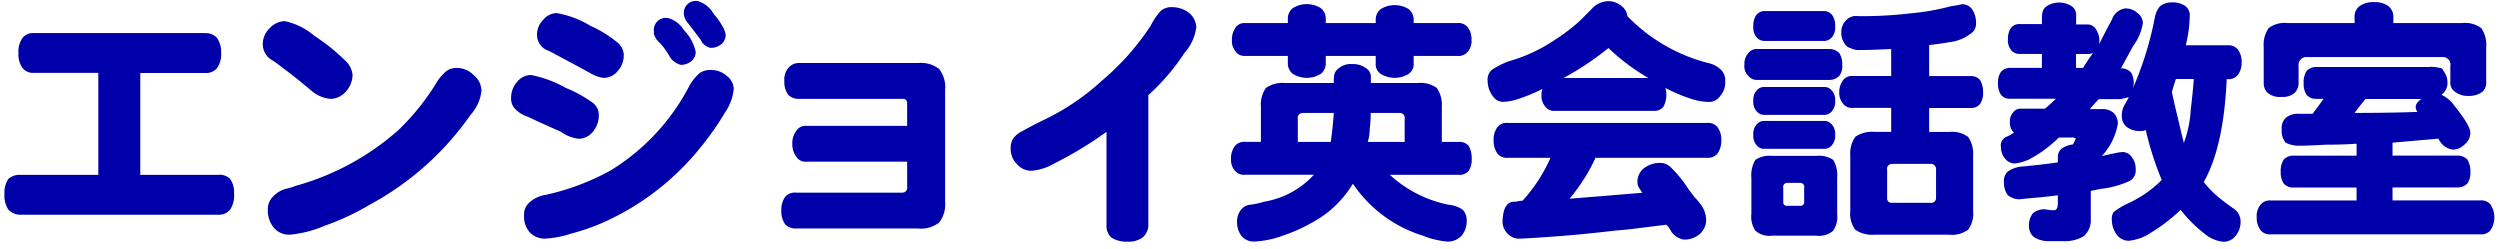
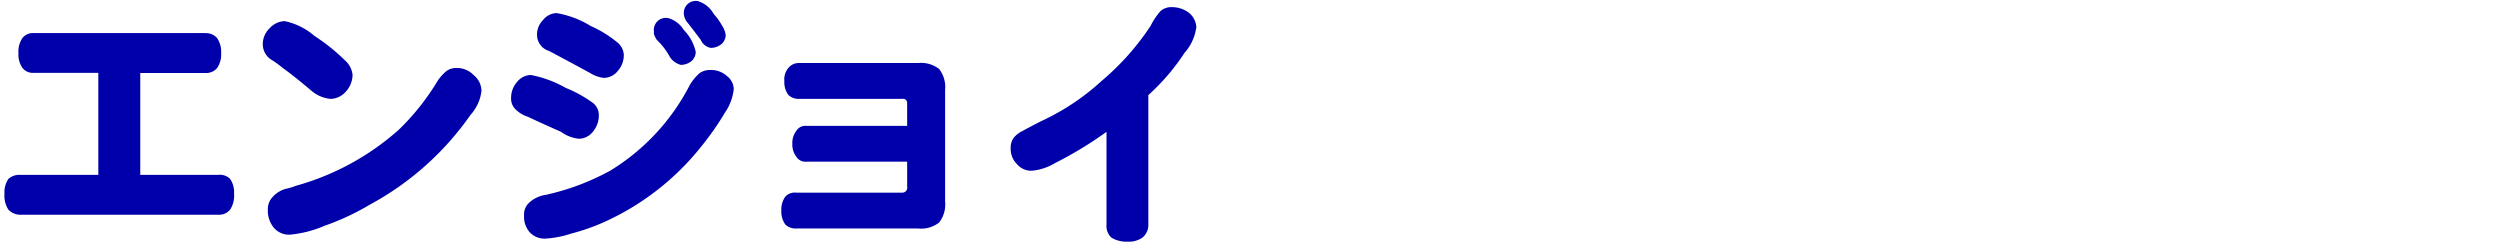
<svg xmlns="http://www.w3.org/2000/svg" width="249.996" height="24.9" viewBox="0 0 251 25">
  <defs>
    <style>
      .cls-1 {
        fill: #0000ab;
        fill-rule: evenodd;
      }
    </style>
  </defs>
-   <path id="英会話教室" class="cls-1" d="M137.621,11.341h2.908a0.493,0.493,0,0,1,.5.6v2.306H137.32a4.088,4.088,0,0,0,.2-1.3,13.071,13.071,0,0,0,.1-1.6h0Zm-6.819,0h3.109q-0.1,1.5-.3,2.908H130.3V11.943a0.492,0.492,0,0,1,.5-0.6h0Zm3.109-3.51v0.5H129a2.954,2.954,0,0,0-1.905.5,2.945,2.945,0,0,0-.5,1.905v3.51h-1.6a1.176,1.176,0,0,0-1,.4,2.023,2.023,0,0,0-.4,1.3,1.629,1.629,0,0,0,.4,1.2,1.172,1.172,0,0,0,1,.4h6.919a8.693,8.693,0,0,1-5.014,2.708,7.192,7.192,0,0,1-1.4.3,1.354,1.354,0,0,0-.9.5,1.864,1.864,0,0,0-.4,1.2,2.266,2.266,0,0,0,.5,1.5,1.642,1.642,0,0,0,1.2.5,9.751,9.751,0,0,0,2.909-.6,16.308,16.308,0,0,0,2.908-1.3,10.572,10.572,0,0,0,4.111-3.911,13.152,13.152,0,0,0,7.02,5.215,8.569,8.569,0,0,0,2.507.6,1.925,1.925,0,0,0,1.4-.6,2.272,2.272,0,0,0,.5-1.5,1.5,1.5,0,0,0-.4-1.1,2.935,2.935,0,0,0-1.4-.5,12.212,12.212,0,0,1-5.916-3.008h6.919a1.174,1.174,0,0,0,1-.4,2,2,0,0,0,.3-1.2,2.518,2.518,0,0,0-.3-1.3,1.178,1.178,0,0,0-1-.4h-1.7v-3.51a2.958,2.958,0,0,0-.5-1.905,2.722,2.722,0,0,0-1.906-.5h-4.713v-0.5a1.078,1.078,0,0,0-.5-1,2.2,2.2,0,0,0-1.4-.4,1.8,1.8,0,0,0-1.3.4,1.076,1.076,0,0,0-.5,1h0ZM129.3,1.915v0.4h-4.312a1.061,1.061,0,0,0-.9.4,2.023,2.023,0,0,0-.4,1.3,1.629,1.629,0,0,0,.4,1.2,1.056,1.056,0,0,0,.9.4H129.3v0.7a1.331,1.331,0,0,0,.5,1.1,2.658,2.658,0,0,0,2.808,0,1.335,1.335,0,0,0,.5-1.1v-0.7h5.014v0.7a1.176,1.176,0,0,0,.5,1.1,2.658,2.658,0,0,0,2.808,0,1.178,1.178,0,0,0,.5-1.1v-0.7h4.413a1.174,1.174,0,0,0,1-.4,1.637,1.637,0,0,0,.4-1.2,2.034,2.034,0,0,0-.4-1.3,1.178,1.178,0,0,0-1-.4h-4.413v-0.3a1.338,1.338,0,0,0-.5-1.1,2.658,2.658,0,0,0-2.808,0,1.335,1.335,0,0,0-.5,1.1v0.3h-5.014v-0.4a1.339,1.339,0,0,0-.5-1.1,2.658,2.658,0,0,0-2.808,0,1.335,1.335,0,0,0-.5,1.1h0Zm36.2,5.917h-8.523a29.309,29.309,0,0,0,4.512-3.008A20.917,20.917,0,0,0,165.5,7.831h0Zm1.705,1a17.189,17.189,0,0,0,2.607,1.1,6.108,6.108,0,0,0,1.7.3,1.351,1.351,0,0,0,1.2-.6,2.047,2.047,0,0,0,.5-1.5,1.5,1.5,0,0,0-.4-1.1,2.577,2.577,0,0,0-1.3-.7,17.221,17.221,0,0,1-8.122-4.713,1.542,1.542,0,0,0-.7-1.1,2.035,2.035,0,0,0-1.3-.4,2.313,2.313,0,0,0-1.605.8l-0.6.6-0.6.6a19.006,19.006,0,0,1-2.507,1.905,16.275,16.275,0,0,1-4.513,2.106,7.405,7.405,0,0,0-1.805.9,1.3,1.3,0,0,0-.4,1.1,2.524,2.524,0,0,0,.5,1.5,1.255,1.255,0,0,0,1.1.6,5.828,5.828,0,0,0,1.5-.3,18.3,18.3,0,0,0,2.407-1,1.384,1.384,0,0,0-.1.6,1.633,1.633,0,0,0,.4,1.2,1.057,1.057,0,0,0,.9.4H166a1.174,1.174,0,0,0,1-.4,2.511,2.511,0,0,0,.3-1.3,1.917,1.917,0,0,0-.1-0.6h0Zm4.212,3.51H151.36a1.176,1.176,0,0,0-1,.4,2.023,2.023,0,0,0-.4,1.3,2.189,2.189,0,0,0,.4,1.4,1.172,1.172,0,0,0,1,.4h4.312a15.923,15.923,0,0,1-2.808,4.312,2.989,2.989,0,0,0-.7.1q-1.2-.1-1.3,1.805a1.7,1.7,0,0,0,.5,1.4,1.571,1.571,0,0,0,1.3.5q2.005-.1,4.513-0.3,2.408-.2,4.914-0.5,1.2-.1,2-0.2,1.6-.2,3.209-0.4a2.689,2.689,0,0,1,.5.7,1.889,1.889,0,0,0,1.3.8,2.4,2.4,0,0,0,1.6-.6,1.926,1.926,0,0,0,.6-1.4,2.672,2.672,0,0,0-.6-1.6,6.652,6.652,0,0,0-.6-0.7q-0.3-.4-0.6-0.8a11.692,11.692,0,0,0-1.7-2.106,1.537,1.537,0,0,0-1.1-.5,2.694,2.694,0,0,0-1.6.5,1.722,1.722,0,0,0-.7,1.3,1.228,1.228,0,0,0,.3.9,1.084,1.084,0,0,0,.2.3q-3.61.3-7.321,0.6a17.833,17.833,0,0,0,2.608-4.112h11.231a1.174,1.174,0,0,0,1-.4,2.2,2.2,0,0,0,.4-1.4,2.034,2.034,0,0,0-.4-1.3,1.178,1.178,0,0,0-1-.4h0Zm18.552,4.112h3.811a0.531,0.531,0,0,1,.6.6v2.808a0.492,0.492,0,0,1-.6.5h-3.811a0.442,0.442,0,0,1-.5-0.5V17.057a0.492,0.492,0,0,1,.5-0.6h0Zm3.71-11.933q1-.1,2.106-0.3a4.082,4.082,0,0,0,2.006-.8,1.213,1.213,0,0,0,.6-1.2,2.311,2.311,0,0,0-.4-1.3,1.234,1.234,0,0,0-1-.5,11.093,11.093,0,0,1-1.1.2,23.418,23.418,0,0,1-3.911.7,41.514,41.514,0,0,1-4.714.3h-0.7a1.351,1.351,0,0,0-1.2.4,1.641,1.641,0,0,0-.5,1.2,1.8,1.8,0,0,0,.3,1.1,0.89,0.89,0,0,0,.6.5,1.868,1.868,0,0,0,1,.2q1,0,3.109-.1V7.631h-3.911a1.061,1.061,0,0,0-.9.4,1.867,1.867,0,0,0-.4,1.2,1.628,1.628,0,0,0,.4,1.2,1.056,1.056,0,0,0,.9.4h3.911v2.407h-1.7a2.954,2.954,0,0,0-1.905.5,2.945,2.945,0,0,0-.5,1.905v5.515a2.708,2.708,0,0,0,.5,1.905,2.954,2.954,0,0,0,1.905.5h7.521a2.719,2.719,0,0,0,1.905-.5,2.718,2.718,0,0,0,.5-1.905V15.653a2.957,2.957,0,0,0-.5-1.905,2.719,2.719,0,0,0-1.905-.5h-2.006V10.84h4.112a1.174,1.174,0,0,0,1-.4,1.994,1.994,0,0,0,.3-1.2,2.307,2.307,0,0,0-.3-1.2,1.178,1.178,0,0,0-1-.4h-4.112V4.522Zm-16.446-3.41a1.057,1.057,0,0,0-.9.4,1.8,1.8,0,0,0-.3,1.1,1.552,1.552,0,0,0,.3,1.1,1.053,1.053,0,0,0,.9.4h5.817a1.053,1.053,0,0,0,.9-0.4,1.552,1.552,0,0,0,.3-1.1,1.8,1.8,0,0,0-.3-1.1,1.057,1.057,0,0,0-.9-0.4h-5.817Zm-0.1,7.621a0.954,0.954,0,0,0-.8.4,1.383,1.383,0,0,0-.3,1,1.381,1.381,0,0,0,.3,1,0.949,0.949,0,0,0,.8.4h6.017a0.951,0.951,0,0,0,.8-0.4,1.381,1.381,0,0,0,.3-1,1.383,1.383,0,0,0-.3-1,0.955,0.955,0,0,0-.8-0.4h-6.017Zm0,3.41a0.954,0.954,0,0,0-.8.4,1.383,1.383,0,0,0-.3,1,1.381,1.381,0,0,0,.3,1,0.95,0.95,0,0,0,.8.4h6.017a0.951,0.951,0,0,0,.8-0.4,1.381,1.381,0,0,0,.3-1,1.383,1.383,0,0,0-.3-1,0.955,0.955,0,0,0-.8-0.4h-6.017Zm2.306,6.218h1.3a0.405,0.405,0,0,1,.4.5v1.4a0.354,0.354,0,0,1-.4.4h-1.3a0.354,0.354,0,0,1-.4-0.4v-1.4a0.405,0.405,0,0,1,.4-0.5h0Zm-1.5-2.708a2.527,2.527,0,0,0-1.7.4,3,3,0,0,0-.4,1.8v3.61a2.526,2.526,0,0,0,.4,1.7,2.158,2.158,0,0,0,1.7.5h4.413a2.159,2.159,0,0,0,1.7-.5,2.525,2.525,0,0,0,.4-1.7v-3.61a3,3,0,0,0-.4-1.8,2.527,2.527,0,0,0-1.7-.4h-4.413Zm-1.5-10.73a1.057,1.057,0,0,0-.9.4,1.634,1.634,0,0,0-.4,1.2,1.3,1.3,0,0,0,.4,1.1,1.053,1.053,0,0,0,.9.4h7.22a1.36,1.36,0,0,0,1-.4,1.552,1.552,0,0,0,.3-1.1,1.994,1.994,0,0,0-.3-1.2,1.366,1.366,0,0,0-1-.4h-7.22Zm42.218,6.919q-0.3-1.2-.6-2.607c0.133-.467.266-0.9,0.4-1.3h1.8q-0.1,1.406-.3,3.008a11.465,11.465,0,0,1-.7,3.409q-0.3-1.2-.6-2.507h0Zm-8.524-6.518q-0.5.7-1,1.5h-0.7v-1.4h1.1a1.39,1.39,0,0,0,.6-0.1h0ZM205.01,1.513v0.9H202.8a1.061,1.061,0,0,0-.9.4,1.808,1.808,0,0,0-.3,1.1,1.557,1.557,0,0,0,.3,1.1,1.056,1.056,0,0,0,.9.4h2.206v1.4H201.8a1.246,1.246,0,0,0-.9.4,1.8,1.8,0,0,0-.3,1.1,1.988,1.988,0,0,0,.3,1.2,1.053,1.053,0,0,0,.9.4h4.613q-0.5.5-1.1,1H202.8a0.87,0.87,0,0,0-.7.4,1.224,1.224,0,0,0-.3.9,1.3,1.3,0,0,0,.4,1.1,3.884,3.884,0,0,1-.7.4,0.952,0.952,0,0,0-.6,1.1,1.721,1.721,0,0,0,.4,1.1,1.229,1.229,0,0,0,1,.5,4.605,4.605,0,0,0,1.4-.4,12.493,12.493,0,0,0,3.008-2.206h1.3a0.589,0.589,0,0,1,.4.1,2.606,2.606,0,0,1-.3.6,2.376,2.376,0,0,0-1.1.4,1.055,1.055,0,0,0-.4.9v0.5q-1.406.2-3.41,0.4a3.031,3.031,0,0,0-1.6.5,1.3,1.3,0,0,0-.4,1.1,2.017,2.017,0,0,0,.4,1.3,1.858,1.858,0,0,0,1.2.4q0.8-.1,2.106-0.2c0.6-.066,1.169-0.133,1.705-0.2v0.8c0,0.468-.135.7-0.4,0.7a4.6,4.6,0,0,1-.9-0.1,1.869,1.869,0,0,0-1.2.4,1.861,1.861,0,0,0-.4,1.2,1.447,1.447,0,0,0,.5,1.2,2.722,2.722,0,0,0,1.3.4h1.6a3.633,3.633,0,0,0,2.106-.5,2.127,2.127,0,0,0,.7-1.7V19.163c0.334-.066.667-0.133,1-0.2a9.316,9.316,0,0,0,2.908-.8,1.213,1.213,0,0,0,.6-1.2,1.874,1.874,0,0,0-.4-1.2,1.15,1.15,0,0,0-.9-0.5,4.323,4.323,0,0,0-.7.1c-0.335.067-.8,0.168-1.4,0.3a6.333,6.333,0,0,0,1.605-3.209,1.5,1.5,0,0,0-.4-1.1,1.64,1.64,0,0,0-1.2-.4h-1.2a12.068,12.068,0,0,1,.9-1h2.206l0.8-.2c-0.135.268-.3,0.569-0.5,0.9a2.217,2.217,0,0,0-.2,1,1.331,1.331,0,0,0,.5,1.1,2.189,2.189,0,0,0,1.4.4,1.108,1.108,0,0,0,.5-0.1,31.334,31.334,0,0,0,1.605,5.014,11.463,11.463,0,0,1-3.51,2.407,7.438,7.438,0,0,0-1.3.8,1.162,1.162,0,0,0-.2.8,2.537,2.537,0,0,0,.5,1.5,1.518,1.518,0,0,0,1.2.6,4.951,4.951,0,0,0,2.206-.8,18.1,18.1,0,0,0,3.008-2.306,13.535,13.535,0,0,0,2.407,2.407,3.442,3.442,0,0,0,1.905.8,1.524,1.524,0,0,0,1.2-.6,2.134,2.134,0,0,0,.5-1.4,1.574,1.574,0,0,0-.8-1.4q-0.7-.5-1.2-0.9a10.2,10.2,0,0,1-1.7-1.7q2-3.509,2.306-10.329h0.1a1.173,1.173,0,0,0,1-.4,2.023,2.023,0,0,0,.4-1.3,2.028,2.028,0,0,0-.4-1.3,1.177,1.177,0,0,0-1-.4h-4.211a13.108,13.108,0,0,0,.4-2.908,1.178,1.178,0,0,0-.4-1,2.2,2.2,0,0,0-1.4-.4,1.872,1.872,0,0,0-1.2.4,2.426,2.426,0,0,0-.5,1.1,33.626,33.626,0,0,1-2.206,7.12,1.989,1.989,0,0,0-.2-1.6,1.366,1.366,0,0,0-1-.4q0.6-1.1,1.2-2.206a5.406,5.406,0,0,0,1-2.306,1.237,1.237,0,0,0-.5-1,1.767,1.767,0,0,0-1.3-.5,1.673,1.673,0,0,0-1.3,1.1q-0.8,1.5-1.3,2.507a2.046,2.046,0,0,0-.3-1.5,0.985,0.985,0,0,0-.9-0.5h-1.1v-0.9a1.06,1.06,0,0,0-.4-0.9,2.32,2.32,0,0,0-2.608,0,1.055,1.055,0,0,0-.4.9h0ZM237.5,9.937h5.616q-0.9.6-.4,1.3-2.81.1-6.318,0.1,0.6-.8,1.1-1.4h0Zm6.418-3.209H232.487a1.246,1.246,0,0,0-.9.4,1.994,1.994,0,0,0-.3,1.2,1.988,1.988,0,0,0,.3,1.2,1.24,1.24,0,0,0,.9.4h0.8q-0.5.7-1.1,1.5h-1.3a1.959,1.959,0,0,0-1.4.4,1.44,1.44,0,0,0-.4,1.2,1.786,1.786,0,0,0,.4,1.3,2.977,2.977,0,0,0,1.5.3q0.7,0,2.507-.1,1.8,0,3.109-.1v1.2h-6.418a1.248,1.248,0,0,0-.9.4,2,2,0,0,0-.3,1.2,1.994,1.994,0,0,0,.3,1.2,1.242,1.242,0,0,0,.9.4H236.6v1.3h-8.624a1.175,1.175,0,0,0-1,.4,1.789,1.789,0,0,0-.4,1.3,2.023,2.023,0,0,0,.4,1.3,1.174,1.174,0,0,0,1,.4h21.059a1.176,1.176,0,0,0,1-.4,2.315,2.315,0,0,0,0-2.607,1.176,1.176,0,0,0-1-.4h-8.825v-1.3h6.518a1.36,1.36,0,0,0,1-.4,1.994,1.994,0,0,0,.3-1.2,2.307,2.307,0,0,0-.3-1.2,1.366,1.366,0,0,0-1-.4h-6.518v-1.3l4.613-.4a1.881,1.881,0,0,0,1.4,1.1,1.639,1.639,0,0,0,1.2-.5,1.518,1.518,0,0,0,.6-1.2q0-.7-1.605-2.708a3.306,3.306,0,0,0-1.3-1.1,1.441,1.441,0,0,0,.6-1,1.916,1.916,0,0,0-.4-1.4,0.393,0.393,0,0,0-.4-0.3,3.566,3.566,0,0,0-1-.1h0ZM236.4,1.714v0.6h-6.719a2.714,2.714,0,0,0-1.905.5,2.952,2.952,0,0,0-.5,1.905v3.61a1.357,1.357,0,0,0,.4,1,1.952,1.952,0,0,0,1.4.4,1.788,1.788,0,0,0,1.3-.4,1.36,1.36,0,0,0,.4-1v-1.7a0.8,0.8,0,0,1,.9-0.9h13.538a0.757,0.757,0,0,1,.8.9v1.6a1.073,1.073,0,0,0,.5,1,2.014,2.014,0,0,0,1.3.4,2.191,2.191,0,0,0,1.4-.4,1.176,1.176,0,0,0,.4-1V4.722a2.958,2.958,0,0,0-.5-1.905,2.719,2.719,0,0,0-1.9-.5h-6.92v-0.6a1.341,1.341,0,0,0-.5-1.1,2.2,2.2,0,0,0-1.4-.4,2.379,2.379,0,0,0-1.5.4,1.333,1.333,0,0,0-.5,1.1h0Z" />
  <path id="エンジョイ" class="cls-1" d="M20.6,3.318H3.353a1.335,1.335,0,0,0-1.1.5,2.377,2.377,0,0,0-.4,1.5,2.371,2.371,0,0,0,.4,1.5,1.33,1.33,0,0,0,1.1.5H9.871V17.558H2.049a1.636,1.636,0,0,0-1.2.4,2.377,2.377,0,0,0-.4,1.5,2.564,2.564,0,0,0,.4,1.6,1.635,1.635,0,0,0,1.2.5H21.9a1.447,1.447,0,0,0,1.2-.5,2.575,2.575,0,0,0,.4-1.6,2.387,2.387,0,0,0-.4-1.5,1.445,1.445,0,0,0-1.2-.4H14.083V7.33H20.6a1.447,1.447,0,0,0,1.2-.5,2.381,2.381,0,0,0,.4-1.5,2.387,2.387,0,0,0-.4-1.5,1.451,1.451,0,0,0-1.2-.5h0Zm25.231,3.51a1.622,1.622,0,0,0-1,.3,4.636,4.636,0,0,0-.9,1,23.928,23.928,0,0,1-3.911,4.914,25.975,25.975,0,0,1-10.329,5.616,5.586,5.586,0,0,1-1,.3,2.726,2.726,0,0,0-1.3.8,1.762,1.762,0,0,0-.5,1.3,2.678,2.678,0,0,0,.6,1.805,2.01,2.01,0,0,0,1.6.7,11.527,11.527,0,0,0,3.51-.9,25.077,25.077,0,0,0,4.513-2.106,29.3,29.3,0,0,0,10.128-9.025,4.339,4.339,0,0,0,1.1-2.407,2.092,2.092,0,0,0-.8-1.6,2.327,2.327,0,0,0-1.7-.7h0ZM35.4,7.53a2.25,2.25,0,0,0-.8-1.5,18.882,18.882,0,0,0-3.008-2.407,6.649,6.649,0,0,0-3.008-1.5,2.108,2.108,0,0,0-1.5.7,2.207,2.207,0,0,0-.7,1.6,1.845,1.845,0,0,0,.9,1.6,9.074,9.074,0,0,1,1.1.8q1,0.7,2.908,2.306a3.432,3.432,0,0,0,1.905.8,2.108,2.108,0,0,0,1.5-.7,2.558,2.558,0,0,0,.7-1.7h0ZM55.92,1.313a1.805,1.805,0,0,0-1.4.7,2.041,2.041,0,0,0-.6,1.5,1.679,1.679,0,0,0,1.2,1.6q1.7,0.9,4.111,2.206a3.211,3.211,0,0,0,1.4.5,1.8,1.8,0,0,0,1.4-.7,2.394,2.394,0,0,0,.6-1.6,1.725,1.725,0,0,0-.7-1.3,11.346,11.346,0,0,0-2.607-1.6,9.705,9.705,0,0,0-3.41-1.3h0Zm11.131,0.5a1.2,1.2,0,0,0-1.4,1.3v0.3a2.456,2.456,0,0,0,.3.6,6.835,6.835,0,0,1,1.3,1.7,1.894,1.894,0,0,0,1.1.8,1.725,1.725,0,0,0,1.1-.4,1.247,1.247,0,0,0,.4-0.9,4.491,4.491,0,0,0-1.2-2.206,2.7,2.7,0,0,0-1.6-1.2h0ZM53.313,7.53a1.805,1.805,0,0,0-1.4.7,2.4,2.4,0,0,0-.6,1.6,1.486,1.486,0,0,0,.4,1.1,3.094,3.094,0,0,0,1.3.8q1.7,0.8,3.309,1.5a3.647,3.647,0,0,0,1.8.7,1.8,1.8,0,0,0,1.4-.7,2.527,2.527,0,0,0,.6-1.7,1.521,1.521,0,0,0-.6-1.2,12.479,12.479,0,0,0-2.708-1.5,11.543,11.543,0,0,0-3.51-1.3h0ZM70.06,0.109a1.2,1.2,0,0,0-1.4,1.3,1.508,1.508,0,0,0,.4.9q0.7,0.9,1.3,1.7a1.346,1.346,0,0,0,1,.8,1.725,1.725,0,0,0,1.1-.4,1.247,1.247,0,0,0,.4-0.9,2.508,2.508,0,0,0-.4-1,6.242,6.242,0,0,0-.8-1.1,2.72,2.72,0,0,0-1.6-1.3h0Zm1.3,6.919a1.8,1.8,0,0,0-1.1.3,4.752,4.752,0,0,0-1,1.2,21.663,21.663,0,0,1-8.022,8.624,24.5,24.5,0,0,1-6.418,2.407,3.092,3.092,0,0,0-1.7.8,1.569,1.569,0,0,0-.5,1.3,2.307,2.307,0,0,0,.6,1.7,2.041,2.041,0,0,0,1.5.6,10.132,10.132,0,0,0,2.607-.5,21.111,21.111,0,0,0,3.41-1.2,26.274,26.274,0,0,0,9.727-7.621,27.843,27.843,0,0,0,2.307-3.309,5.143,5.143,0,0,0,.9-2.407,1.725,1.725,0,0,0-.7-1.3,2.4,2.4,0,0,0-1.6-.6h0Zm20.818-.7H80.248a1.335,1.335,0,0,0-1.1.5,1.789,1.789,0,0,0-.4,1.3,2.19,2.19,0,0,0,.4,1.4,1.486,1.486,0,0,0,1.1.4H90.577a0.406,0.406,0,0,1,.5.4v2.306H80.95a1.077,1.077,0,0,0-1,.5,2.024,2.024,0,0,0-.4,1.3,2.017,2.017,0,0,0,.4,1.3,1.074,1.074,0,0,0,1,.5H91.079v2.507a0.493,0.493,0,0,1-.5.6H79.948a1.3,1.3,0,0,0-1.1.4,2.192,2.192,0,0,0-.4,1.4,2.193,2.193,0,0,0,.4,1.4,1.493,1.493,0,0,0,1.1.4H92.182a2.936,2.936,0,0,0,2.106-.6,2.936,2.936,0,0,0,.6-2.106V9.035a2.936,2.936,0,0,0-.6-2.106,2.936,2.936,0,0,0-2.106-.6h0Zm23.125,3.209a21.464,21.464,0,0,0,3.61-4.212,4.85,4.85,0,0,0,1.2-2.607,2.029,2.029,0,0,0-.7-1.4,2.8,2.8,0,0,0-1.705-.6,1.635,1.635,0,0,0-1.2.4,7.1,7.1,0,0,0-1,1.5,25.821,25.821,0,0,1-4.914,5.515,23.6,23.6,0,0,1-6.016,4.011q-1,.5-1.906,1a2.5,2.5,0,0,0-.9.7,1.623,1.623,0,0,0-.3,1,2.164,2.164,0,0,0,.6,1.6,1.9,1.9,0,0,0,1.5.7,5.55,5.55,0,0,0,2.407-.8,37.319,37.319,0,0,0,5.114-3.109v9.326a1.57,1.57,0,0,0,.5,1.3,2.86,2.86,0,0,0,1.6.4,2.386,2.386,0,0,0,1.5-.4,1.62,1.62,0,0,0,.6-1.3V9.536Z" />
</svg>